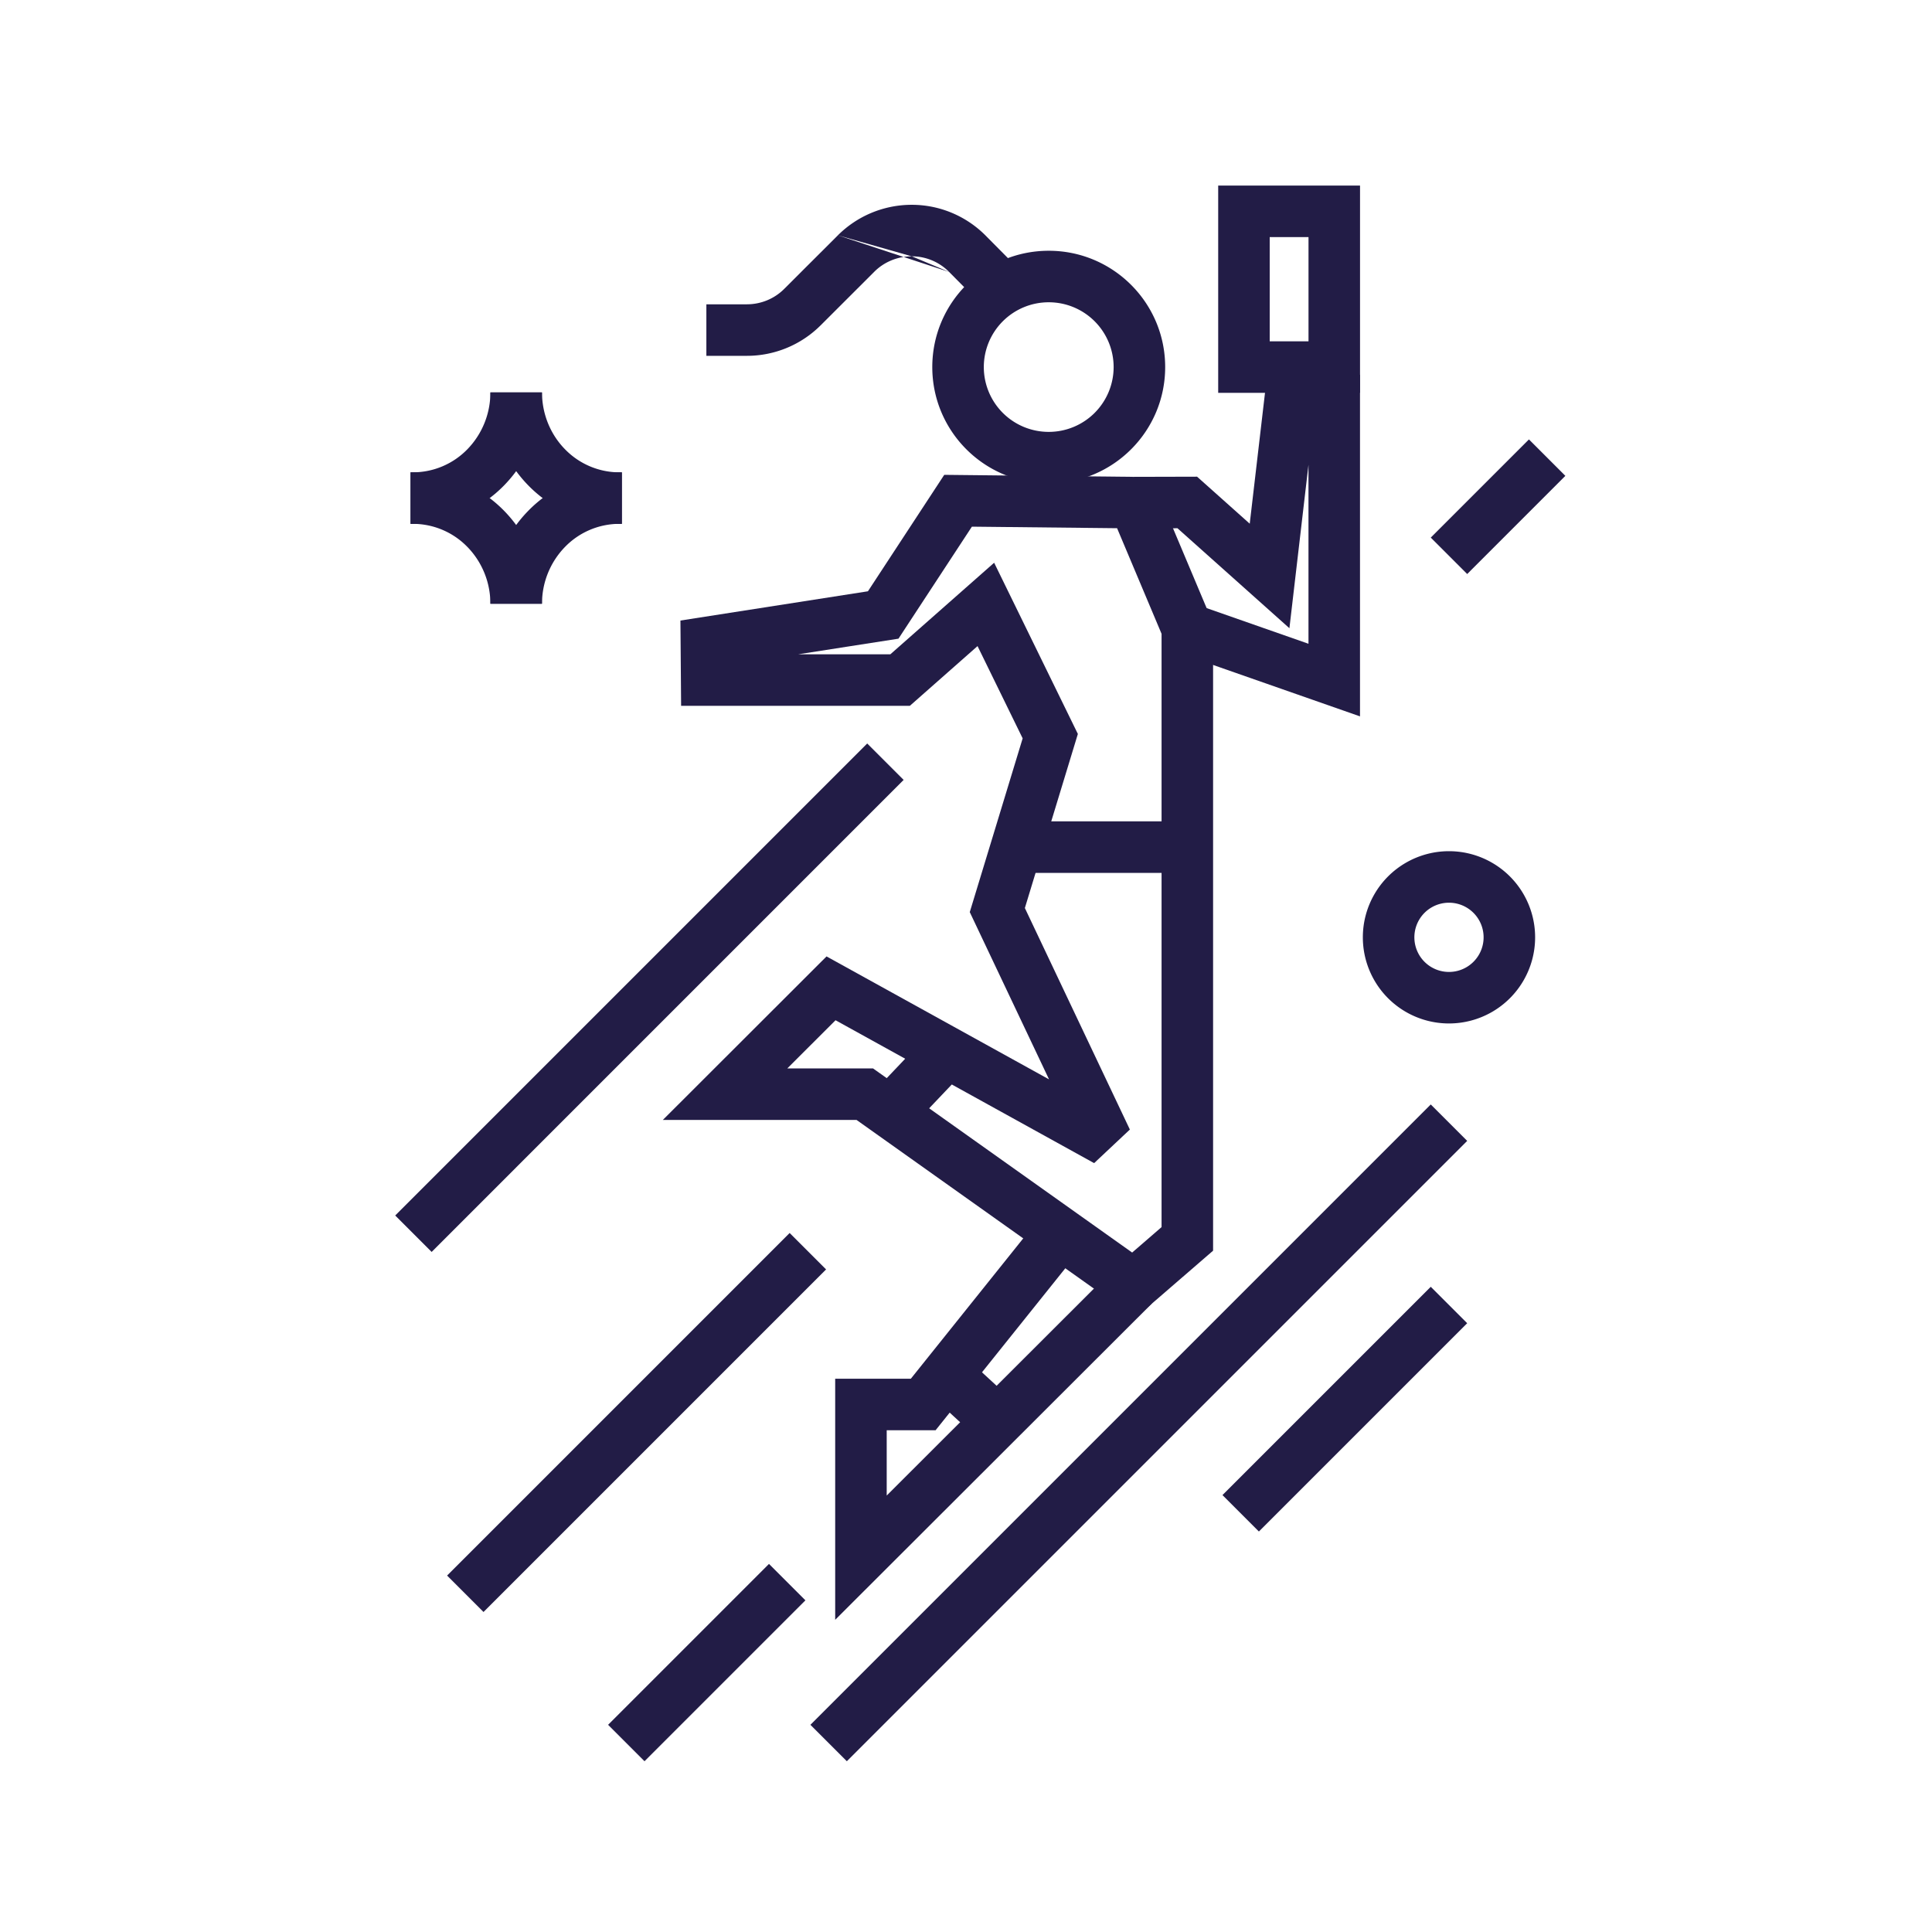
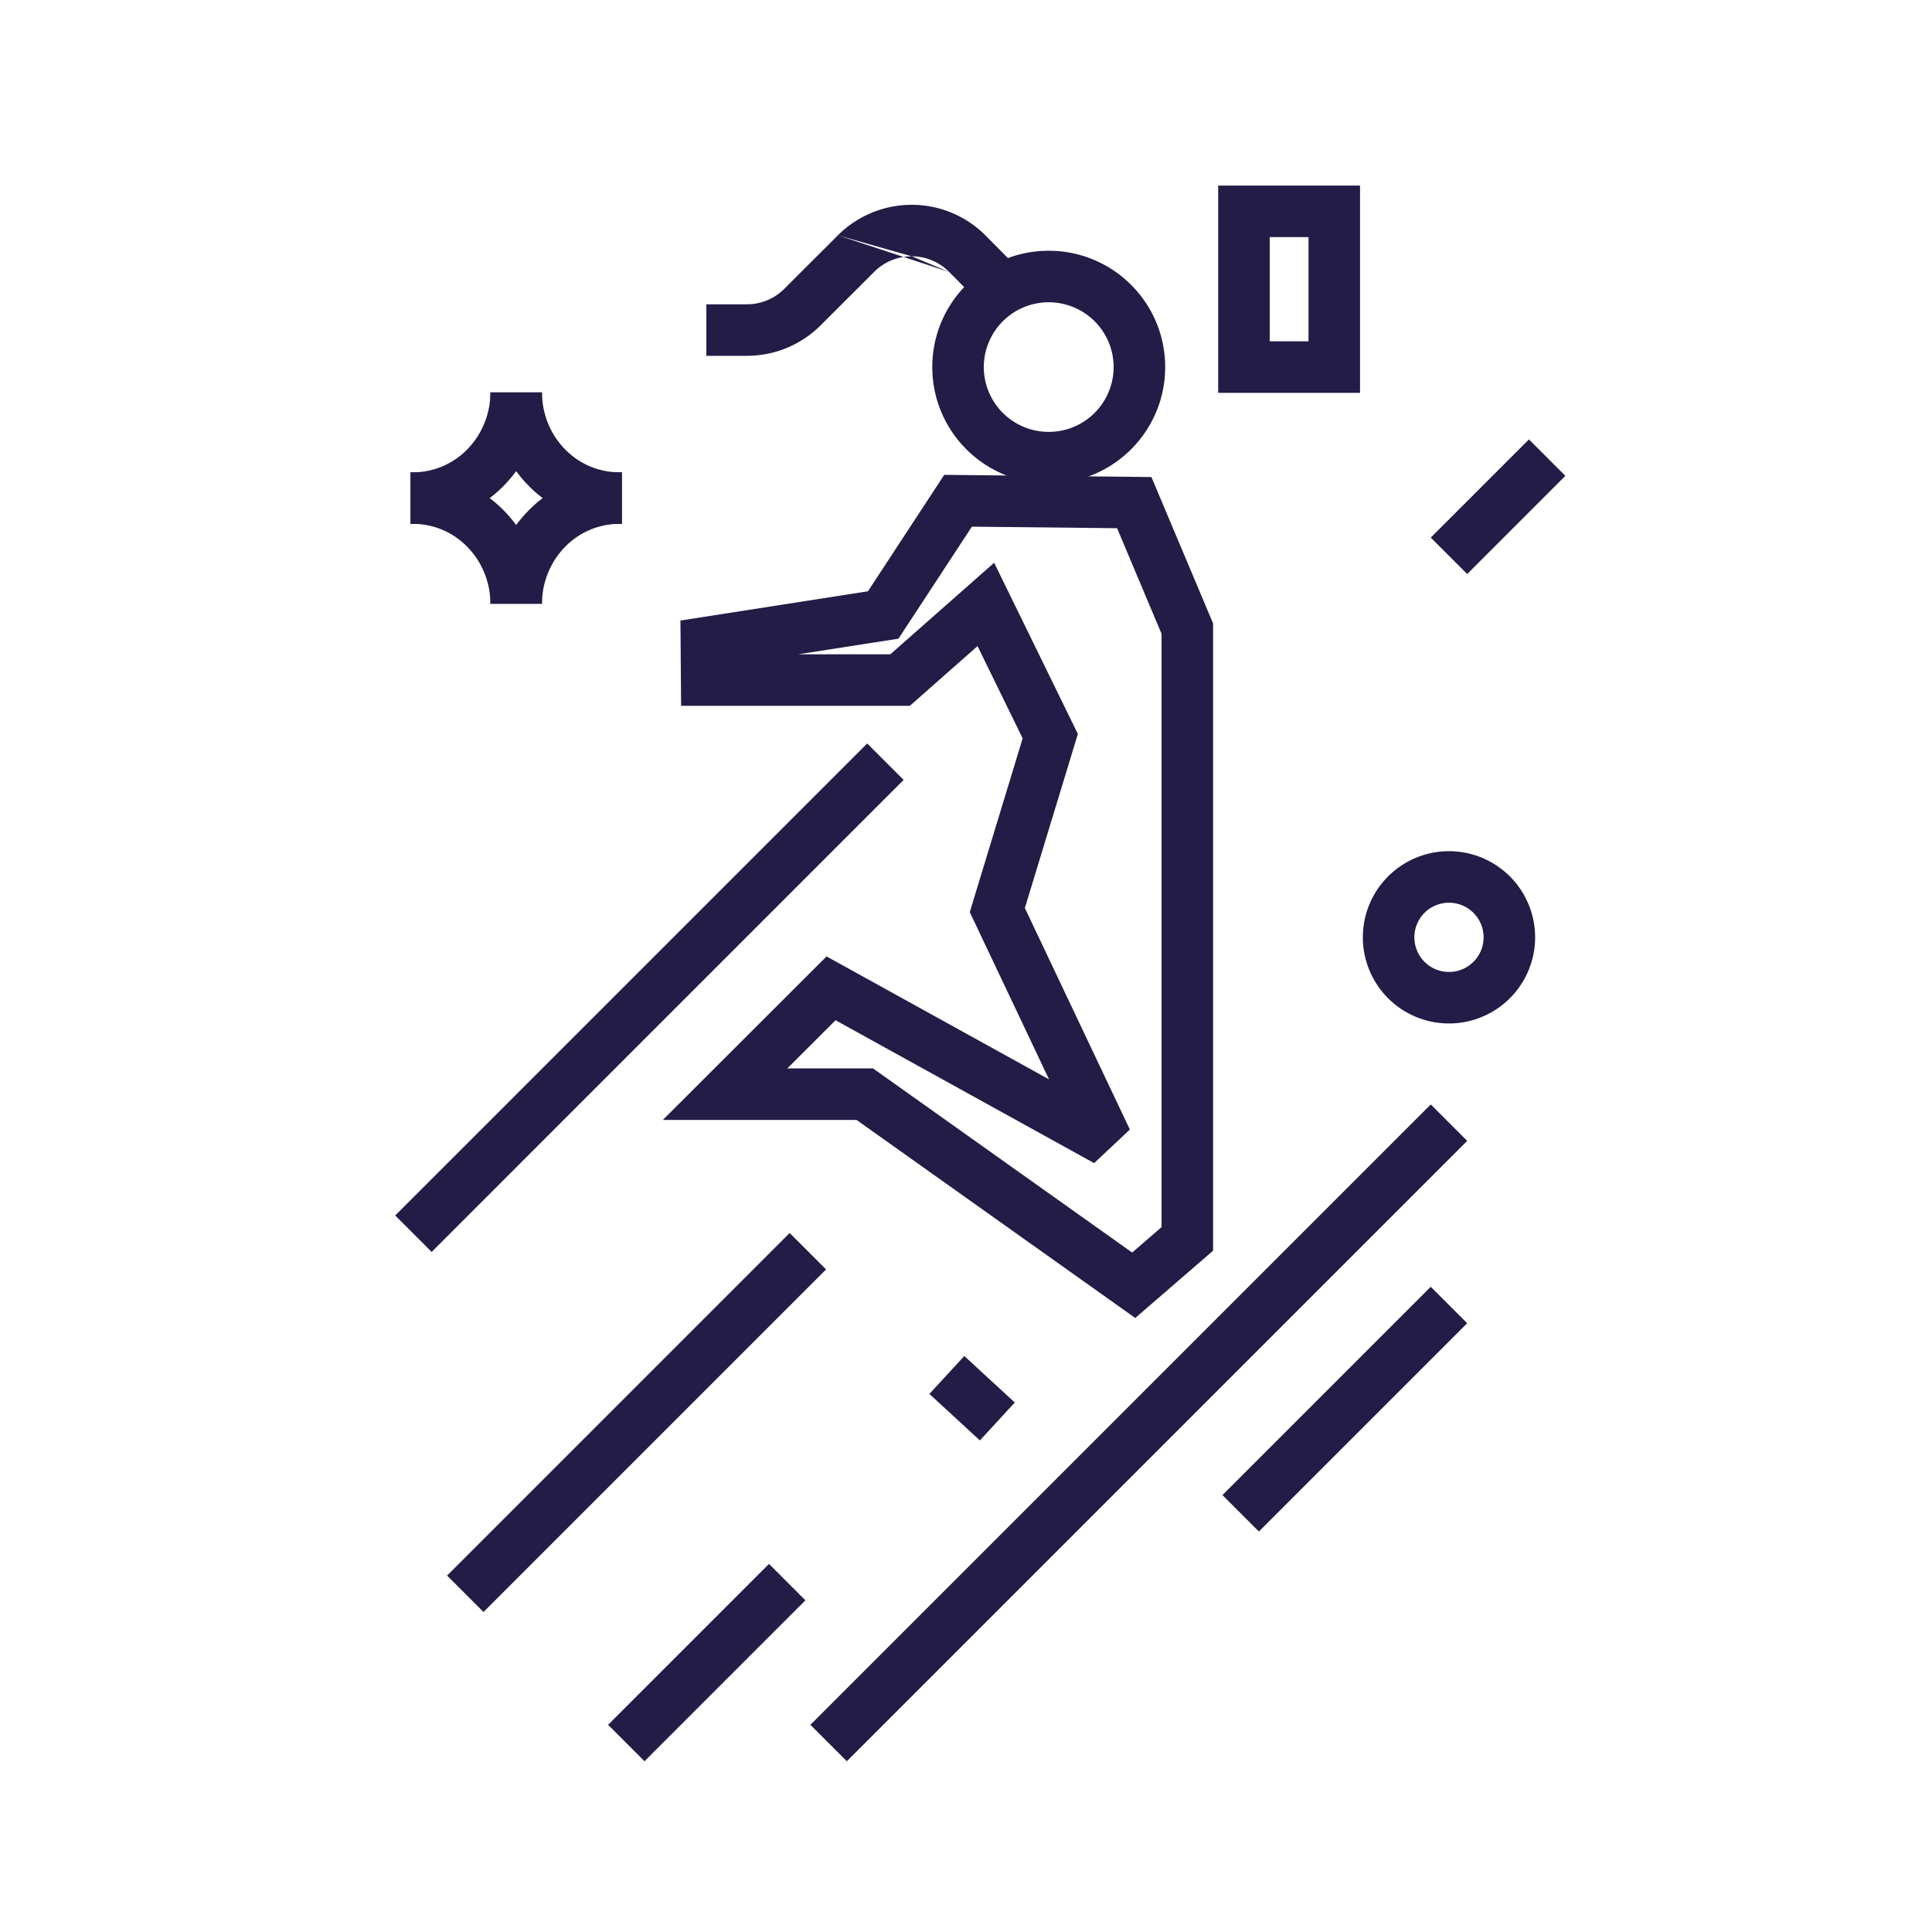
<svg xmlns="http://www.w3.org/2000/svg" viewBox="0 0 120 120">
  <path fill="#221C46" fill-rule="evenodd" d="M89.999 56.069a2.15 2.15 0 1 0 0 4.3 2.15 2.15 0 0 0 0-4.3Zm-5.35 2.15a5.35 5.35 0 1 1 10.7 0 5.35 5.35 0 0 1-10.7 0ZM75.664 11.525h8.81V24.4h-8.81V11.525Zm3.2 3.2V21.2h2.41v-6.475h-2.41ZM65.139 18.775a4.029 4.029 0 0 0-4.033 4.025 4.029 4.029 0 0 0 4.033 4.025A4.029 4.029 0 0 0 69.17 22.8a4.029 4.029 0 0 0-4.032-4.025ZM57.906 22.8c0-3.992 3.24-7.225 7.233-7.225 3.992 0 7.232 3.233 7.232 7.225 0 3.992-3.24 7.225-7.232 7.225s-7.233-3.233-7.233-7.225Z" clip-rule="evenodd" />
-   <path fill="#221C46" fill-rule="evenodd" d="M78.702 23.277h5.77v21.218l-11.257-3.94 1.058-3.02 6.999 2.45V28.87l-1.184 10.15-6.953-6.209-2.684.007-.007-3.2 3.909-.01 3.27 2.92 1.08-9.252ZM63.135 51.016h10.609v3.2H63.135v-3.2ZM67.114 77.594 58.11 88.836h-3.035v4.055l14.212-14.193 2.261 2.264-19.673 19.647V85.636h4.698l8.043-10.043 2.498 2ZM59.968 66.465l-3.529 3.712-2.319-2.204 3.529-3.713 2.32 2.205Z" clip-rule="evenodd" />
  <path fill="#221C46" fill-rule="evenodd" d="m60.862 89.467-3.135-2.888 2.168-2.354 3.135 2.888-2.168 2.354ZM52.042 14.615a6.495 6.495 0 0 1 4.593-1.894c1.728 0 3.377.694 4.59 1.917v.001l1.526 1.54.652.656-1.136 1.127-1.135 1.128-.653-.658-1.526-1.54m-2.318-.97c-.88 0-1.72.345-2.33.956l-1.76 1.758-.1.1-1.474 1.471a6.476 6.476 0 0 1-4.581 1.894h-2.516v-3.2h2.516c.873 0 1.706-.344 2.318-.956l1.474-1.473.101-.1 1.76-1.757m4.592 1.306c.867 0 1.7.348 2.318.97l-2.318-.97ZM58.649 29.493l12.868.137 3.83 9.092v38.96l-4.834 4.18-17.31-12.3H41.17l10.168-10.157 13.82 7.637-4.924-10.389 3.285-10.792-2.802-5.731-4.205 3.71H42.305l-.042-5.297 11.646-1.817 4.74-7.233Zm1.717 3.219-4.56 6.957-6.224.97h5.72l6.446-5.686 5.2 10.634L63.656 56.4l6.522 13.758-2.22 2.086-16.061-8.875-2.995 2.991h5.322L70.32 77.798l1.827-1.58v-36.85l-2.763-6.56-9.017-.096ZM91.13 70.862l-38.531 38.531-2.263-2.262L88.867 68.6l2.263 2.262ZM91.13 82.187 78.192 95.125l-2.262-2.263 12.937-12.937 2.263 2.262ZM97.227 29.556l-6.097 6.098-2.263-2.263 6.098-6.098 2.262 2.263ZM50.026 99.4l-9.994 9.994-2.262-2.263 9.993-9.994 2.263 2.263ZM51.31 78.846l-21.278 21.278-2.262-2.263 21.277-21.278 2.263 2.263Z" clip-rule="evenodd" />
  <path fill="#221C46" fill-rule="evenodd" d="M56.127 48.441 26.81 77.76l-2.263-2.263 29.317-29.318 2.263 2.263ZM33.657 24.375a8.245 8.245 0 0 1-2.329 5.755 7.917 7.917 0 0 1-5.676 2.407H25.5v-3.2h.153a4.718 4.718 0 0 0 3.383-1.439l.002-.002a5.045 5.045 0 0 0 1.42-3.521h3.2Z" clip-rule="evenodd" />
  <path fill="#221C46" fill-rule="evenodd" d="M25.652 32.537H25.5v-3.2h.153c2.135 0 4.179.868 5.677 2.409a8.245 8.245 0 0 1 2.328 5.754h-3.2a5.045 5.045 0 0 0-1.42-3.522l-.002-.001a4.718 4.718 0 0 0-3.383-1.44ZM33.665 24.375c0 1.328.516 2.594 1.42 3.521l.002.002a4.717 4.717 0 0 0 3.383 1.44h.154v3.2h-.154a7.917 7.917 0 0 1-5.677-2.409 8.245 8.245 0 0 1-2.328-5.754h3.2Z" clip-rule="evenodd" />
  <path fill="#221C46" fill-rule="evenodd" d="M32.794 31.745a7.917 7.917 0 0 1 5.676-2.408h.154v3.2h-.154a4.718 4.718 0 0 0-3.383 1.44l-.002.002a5.045 5.045 0 0 0-1.42 3.52h-3.2c0-2.15.834-4.222 2.329-5.754Z" clip-rule="evenodd" />
</svg>